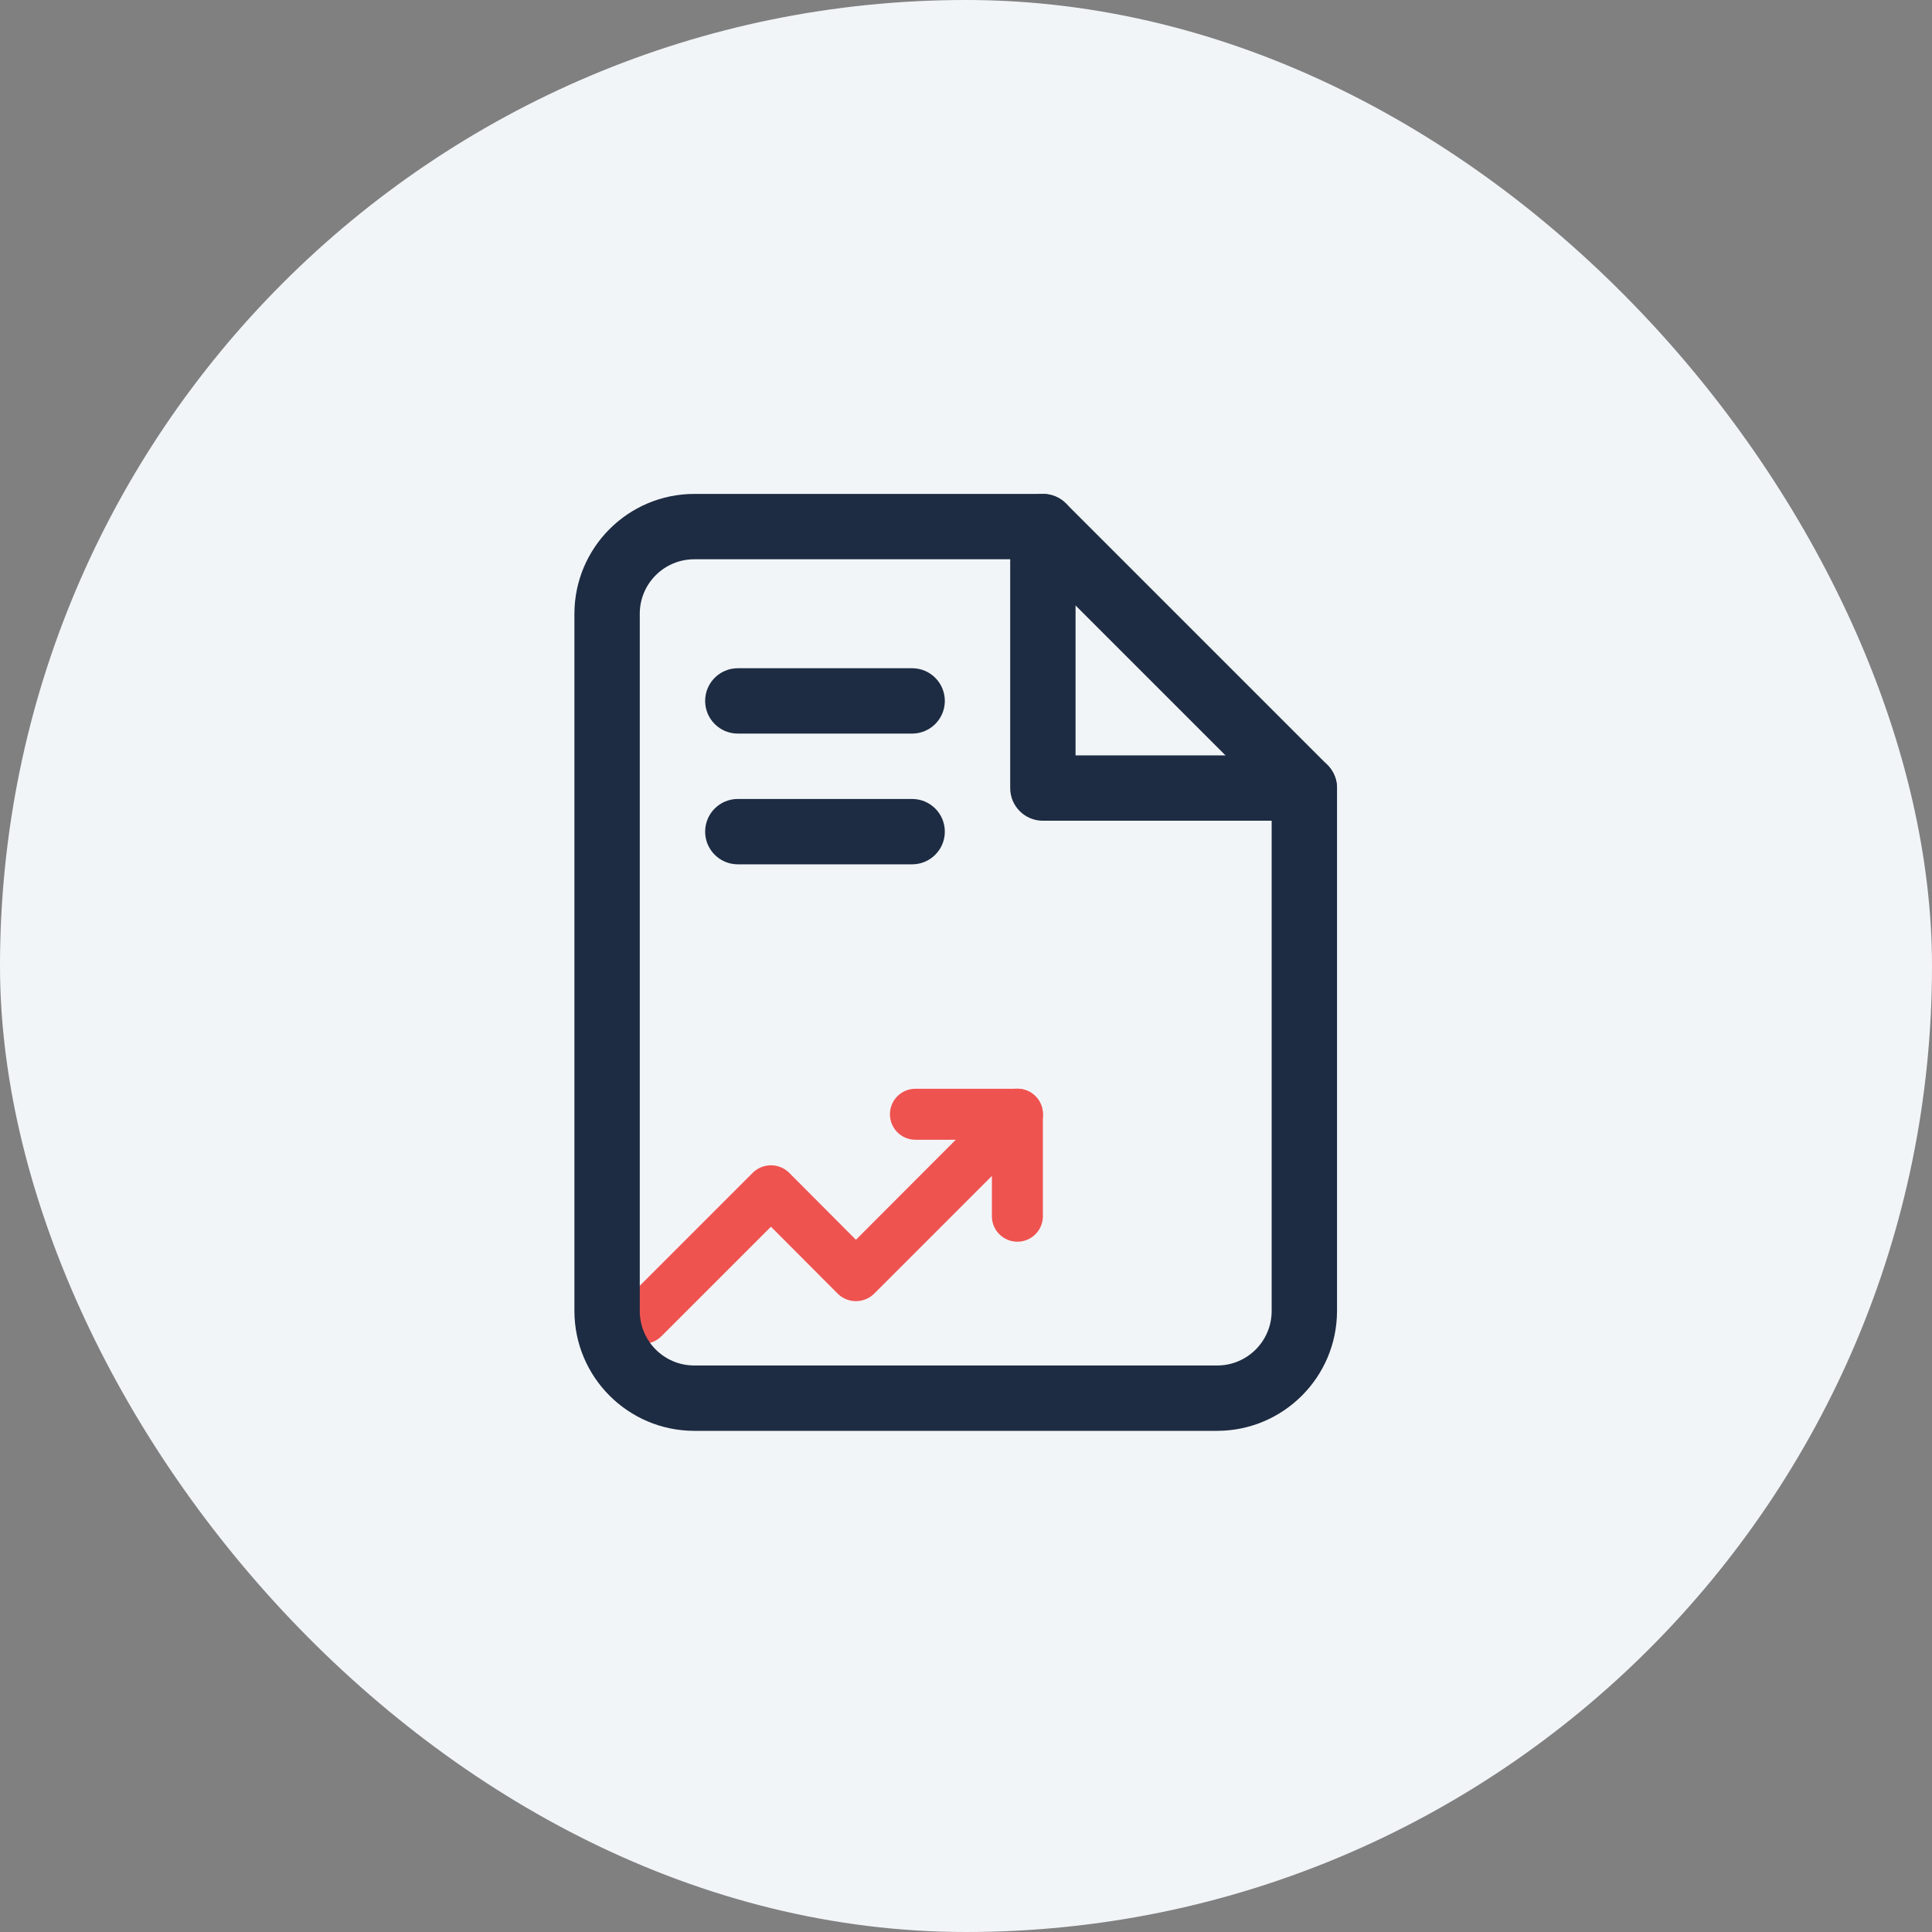
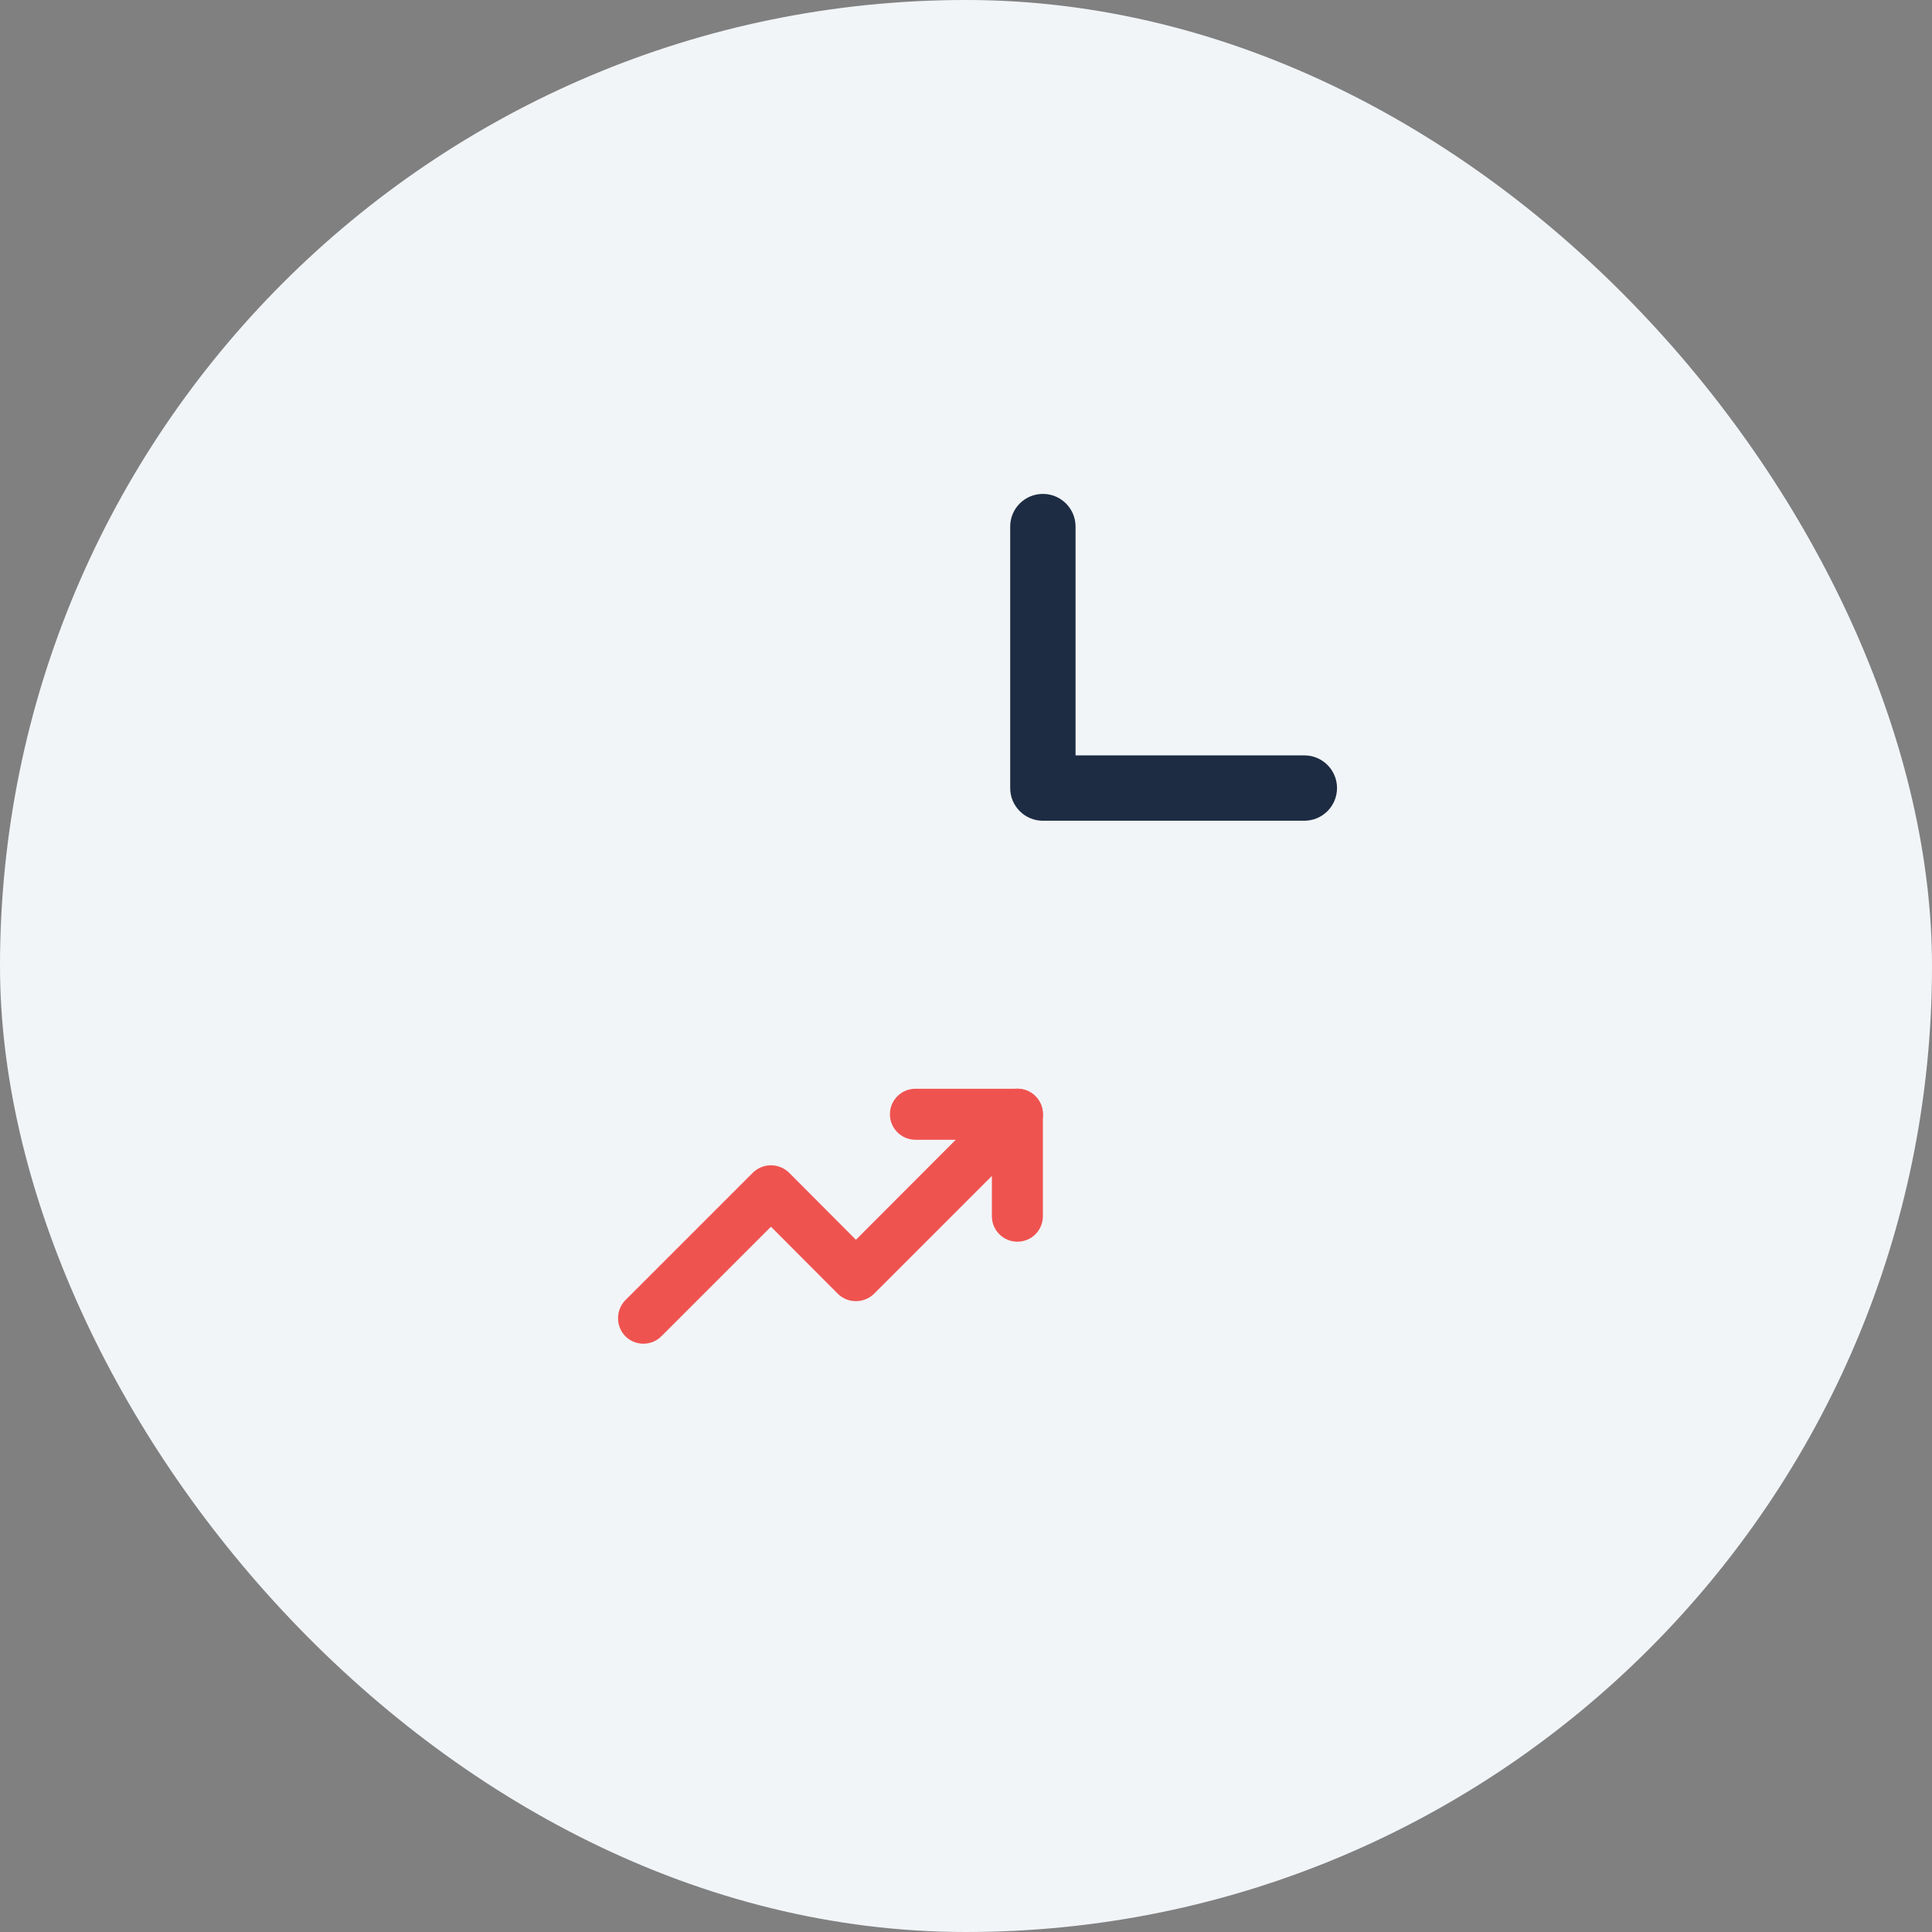
<svg xmlns="http://www.w3.org/2000/svg" width="48px" height="48px" viewBox="0 0 48 48" version="1.1">
  <rect x="0" y="0" width="48" height="48" fill="#808080" stroke="none" />
  <title>38E6F97F-13D2-4F17-98A9-8AEA8FDD6362</title>
  <desc>Created with sketchtool.</desc>
  <g id="Page-1" stroke="none" stroke-width="1" fill="none" fill-rule="evenodd">
    <g id="Resources_Nav-Menu-2.0" transform="translate(-323, -201)">
      <g id="White-Papers-and-Reports" transform="translate(323, 201)">
        <rect id="Rectangle-Copy-40" fill="#F2F5F8" x="0" y="0" width="48" height="48" rx="24" />
        <g id="Group-9" transform="translate(14, 12)" fill-rule="nonzero">
          <g id="feather-icon" transform="translate(1.083, 14.617)" fill="#EF5350">
            <g id="trending-up">
              <g id="Shape-3">
                <path d="M0.904,6.767 C0.736,6.768 0.574,6.702 0.455,6.583 C0.211,6.333 0.211,5.934 0.455,5.684 L3.622,2.517 C3.872,2.274 4.27,2.274 4.52,2.517 L6.182,4.185 L9.744,0.617 C9.993,0.369 10.395,0.369 10.643,0.617 C10.891,0.865 10.891,1.268 10.643,1.516 L6.632,5.527 C6.381,5.771 5.983,5.771 5.733,5.527 L4.071,3.86 L1.364,6.567 C1.245,6.694 1.079,6.767 0.904,6.767 Z" id="Path" />
              </g>
              <path d="M10.194,4.233 C9.844,4.233 9.56,3.95 9.56,3.6 L9.56,1.7 L7.66,1.7 C7.31,1.7 7.027,1.416 7.027,1.066 C7.027,0.717 7.31,0.433 7.66,0.433 L10.194,0.433 C10.365,0.433 10.528,0.502 10.647,0.624 C10.767,0.747 10.831,0.912 10.827,1.083 L10.827,3.616 C10.818,3.96 10.537,4.233 10.194,4.233 Z" id="Path" />
            </g>
          </g>
          <g id="Shape-4" transform="translate(0, 0)" fill="#1D2C42">
-             <path d="M16.241,23.549 L3.248,23.549 C1.605,23.546 0.274,22.215 0.271,20.571 L0.271,3.248 C0.274,1.605 1.605,0.274 3.248,0.271 L11.91,0.271 C12.125,0.271 12.331,0.357 12.484,0.509 L18.98,7.005 C19.132,7.157 19.218,7.364 19.218,7.579 L19.218,20.571 C19.215,22.215 17.884,23.546 16.241,23.549 L16.241,23.549 Z M3.248,1.895 C2.501,1.895 1.895,2.501 1.895,3.248 L1.895,20.571 C1.895,21.319 2.501,21.925 3.248,21.925 L16.241,21.925 C16.988,21.925 17.594,21.319 17.594,20.571 L17.594,7.915 L11.574,1.895 L3.248,1.895 Z" id="Shape" />
-           </g>
+             </g>
          <path d="M18.406,8.391 L11.91,8.391 C11.461,8.391 11.098,8.027 11.098,7.579 L11.098,1.083 C11.098,0.634 11.461,0.271 11.91,0.271 C12.358,0.271 12.722,0.634 12.722,1.083 L12.722,6.767 L18.406,6.767 C18.854,6.767 19.218,7.13 19.218,7.579 C19.218,8.027 18.854,8.391 18.406,8.391 Z" id="Path" fill="#1D2C42" />
-           <path d="M8.662,6.226 L4.331,6.226 C3.882,6.226 3.519,5.862 3.519,5.414 C3.519,4.965 3.882,4.602 4.331,4.602 L8.662,4.602 C9.11,4.602 9.474,4.965 9.474,5.414 C9.474,5.862 9.11,6.226 8.662,6.226 L8.662,6.226 Z" id="Path" fill="#1D2C42" />
-           <path d="M8.662,9.474 L4.331,9.474 C3.882,9.474 3.519,9.11 3.519,8.662 C3.519,8.213 3.882,7.85 4.331,7.85 L8.662,7.85 C9.11,7.85 9.474,8.213 9.474,8.662 C9.474,9.11 9.11,9.474 8.662,9.474 L8.662,9.474 Z" id="Path" fill="#1D2C42" />
        </g>
      </g>
    </g>
  </g>
</svg>